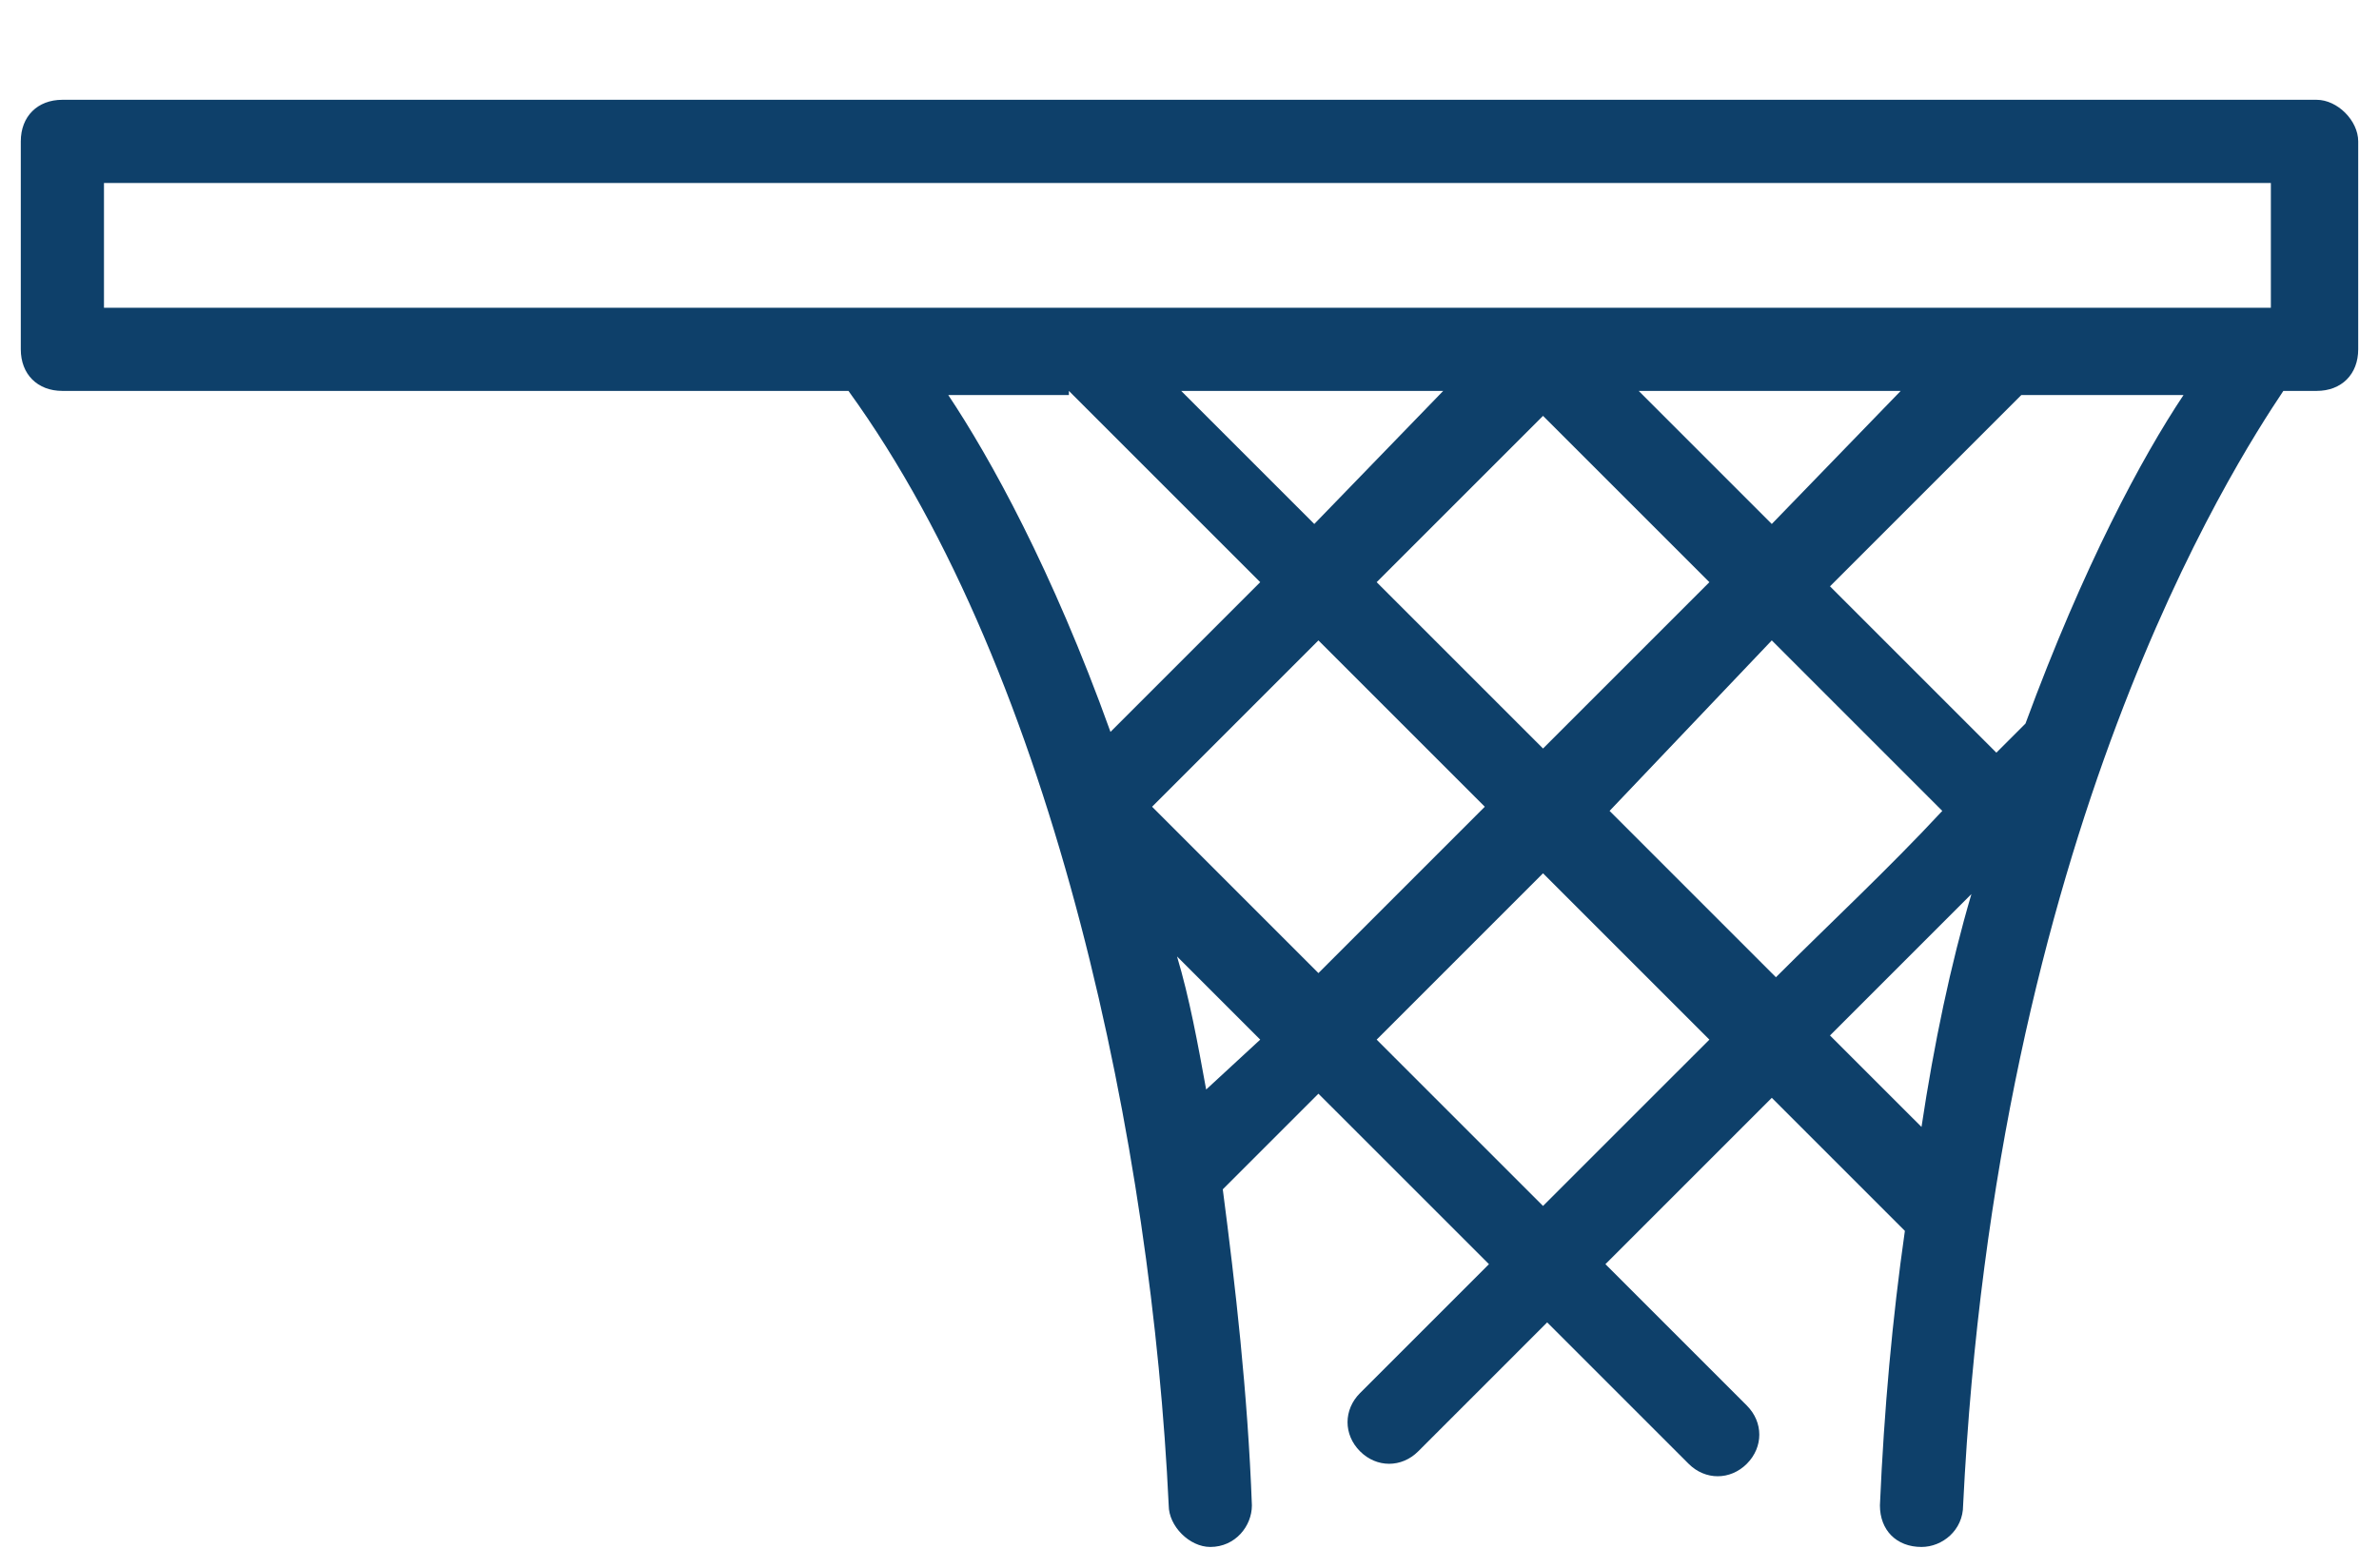
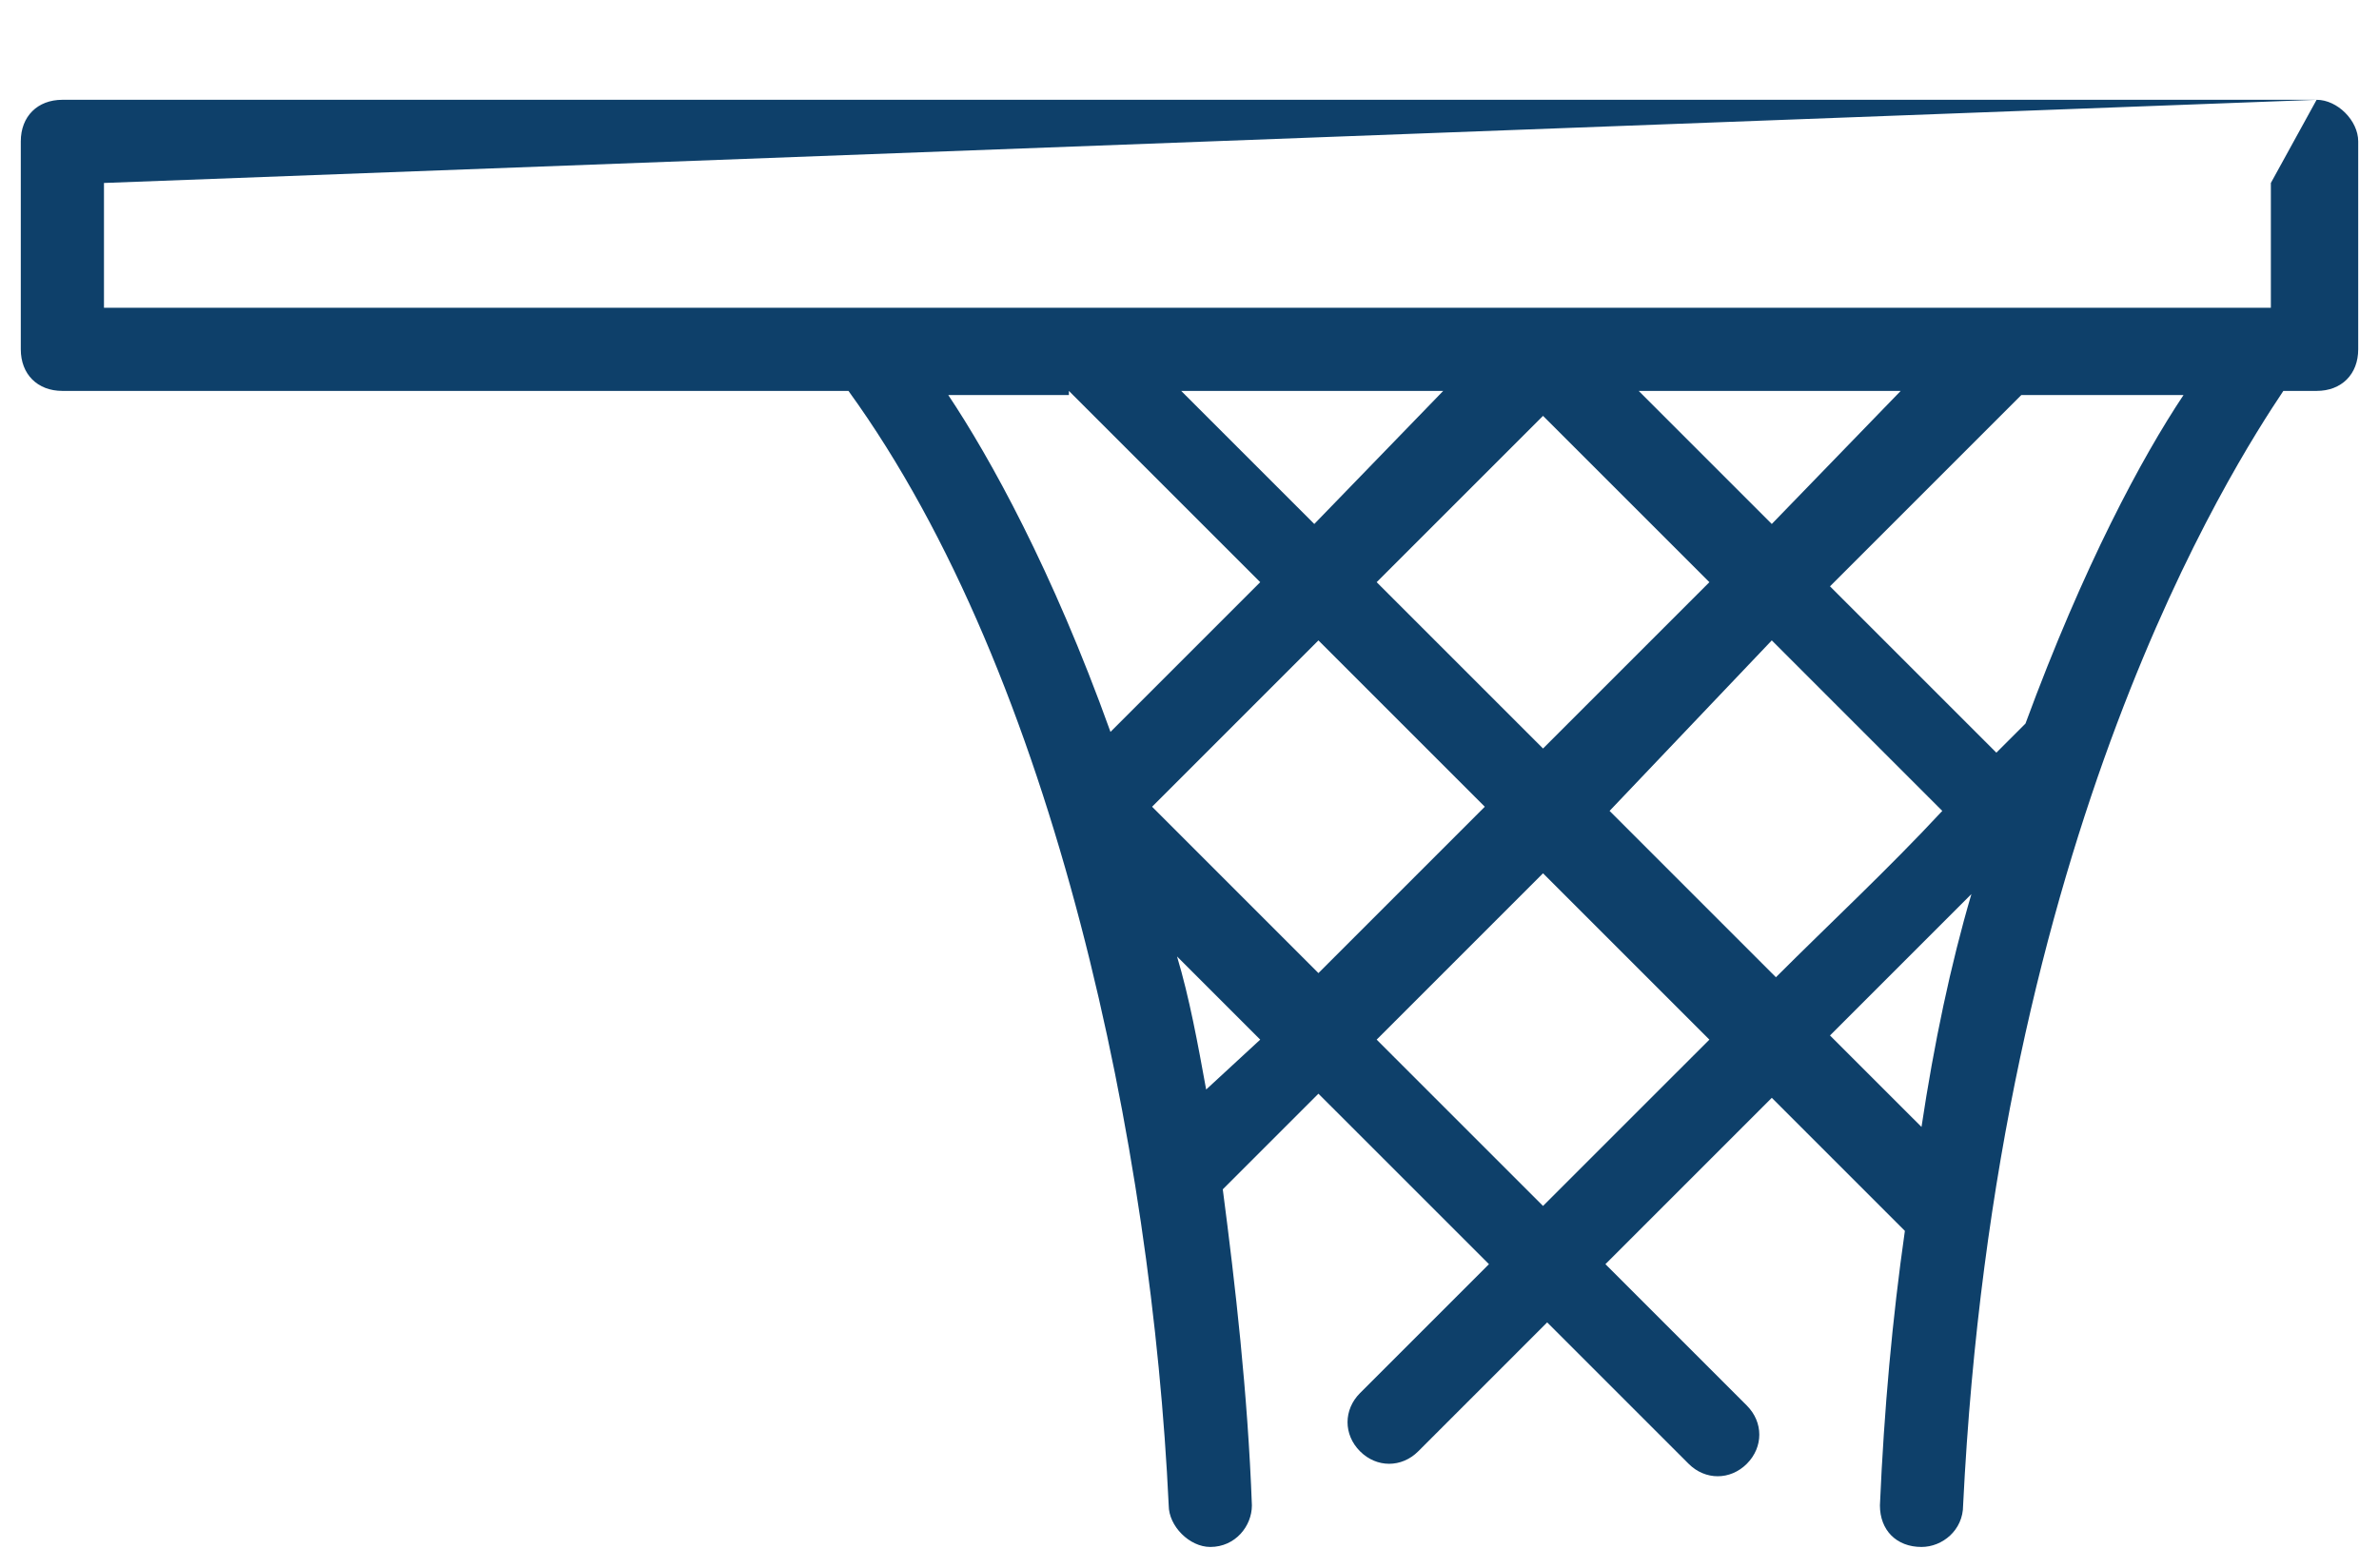
<svg xmlns="http://www.w3.org/2000/svg" width="88px" height="58px" viewBox="0 0 88 58">
  <title>Slice</title>
  <desc>Created with Sketch.</desc>
  <g id="Page-1" stroke="none" stroke-width="1" fill="none" fill-rule="evenodd">
    <g id="noun_Net-Ball_1871319" transform="translate(0.154, -42)" fill="#0E406A" fill-rule="nonzero">
-       <path d="M85.538,45.692 L2.154,45.692 C1.231,45.692 0.615,46.308 0.615,47.231 L0.615,54.923 C0.615,55.846 1.231,56.462 2.154,56.462 L31.231,56.462 C38.923,67.077 42.462,84.615 43.077,97.692 C43.077,98.462 43.846,99.231 44.615,99.231 C44.615,99.231 44.615,99.231 44.615,99.231 C45.538,99.231 46.154,98.462 46.154,97.692 C46,93.538 45.538,89.538 45.077,86 L48.615,82.462 L54.923,88.769 C54.462,89.231 56.769,86.923 50.154,93.538 C49.538,94.154 49.538,95.077 50.154,95.692 C50.769,96.308 51.692,96.308 52.308,95.692 C58.923,89.077 56.615,91.385 57.077,90.923 L62.308,96.154 C62.923,96.769 63.846,96.769 64.462,96.154 C65.077,95.538 65.077,94.615 64.462,94 L59.231,88.769 C61.231,86.769 63.385,84.615 65.385,82.615 L70.308,87.538 C69.846,90.769 69.538,94.154 69.385,97.692 C69.385,98.615 70,99.231 70.923,99.231 C70.923,99.231 70.923,99.231 70.923,99.231 C71.692,99.231 72.462,98.615 72.462,97.692 C73.692,72.769 82.462,59.231 84.308,56.462 L85.538,56.462 C86.462,56.462 87.077,55.846 87.077,54.923 L87.077,47.231 C87.077,46.462 86.308,45.692 85.538,45.692 Z M3.692,48.769 L83.846,48.769 L83.846,53.385 C53.385,53.385 50,53.385 3.692,53.385 L3.692,48.769 Z M50.769,63.538 L56.923,57.385 L63.077,63.538 L56.923,69.692 L50.769,63.538 Z M54.769,71.846 L48.615,78 L42.462,71.846 L48.615,65.692 L54.769,71.846 Z M48.462,61.385 L43.538,56.462 L53.231,56.462 L48.462,61.385 Z M65.385,65.692 L67.692,68 C69.077,69.385 70.462,70.769 71.692,72 C69.692,74.154 67.538,76.154 65.538,78.154 L59.385,72 L65.385,65.692 Z M65.385,61.385 L60.462,56.462 L70.154,56.462 L65.385,61.385 Z M39.385,56.462 L46.462,63.538 L40.923,69.077 C38.769,63.077 36.462,58.923 34.923,56.615 L39.385,56.615 L39.385,56.462 Z M44.462,82.308 C44.154,80.615 43.846,78.923 43.385,77.385 L46.462,80.462 L44.462,82.308 Z M56.923,86.615 L50.769,80.462 L56.923,74.308 L63.077,80.462 C61.077,82.462 59.077,84.462 56.923,86.615 Z M67.538,80.308 C69.231,78.615 71.077,76.769 72.769,75.077 C72,77.692 71.385,80.615 70.923,83.692 L67.538,80.308 Z M74.769,68.769 C74.462,69.077 74,69.538 73.692,69.846 C72.462,68.615 69.077,65.231 67.538,63.692 L74.615,56.615 L80.615,56.615 C79.077,58.923 76.923,62.923 74.769,68.769 Z" id="Shape" />
+       <path d="M85.538,45.692 L2.154,45.692 C1.231,45.692 0.615,46.308 0.615,47.231 L0.615,54.923 C0.615,55.846 1.231,56.462 2.154,56.462 L31.231,56.462 C38.923,67.077 42.462,84.615 43.077,97.692 C43.077,98.462 43.846,99.231 44.615,99.231 C44.615,99.231 44.615,99.231 44.615,99.231 C45.538,99.231 46.154,98.462 46.154,97.692 C46,93.538 45.538,89.538 45.077,86 L48.615,82.462 L54.923,88.769 C54.462,89.231 56.769,86.923 50.154,93.538 C49.538,94.154 49.538,95.077 50.154,95.692 C50.769,96.308 51.692,96.308 52.308,95.692 C58.923,89.077 56.615,91.385 57.077,90.923 L62.308,96.154 C62.923,96.769 63.846,96.769 64.462,96.154 C65.077,95.538 65.077,94.615 64.462,94 L59.231,88.769 C61.231,86.769 63.385,84.615 65.385,82.615 L70.308,87.538 C69.846,90.769 69.538,94.154 69.385,97.692 C69.385,98.615 70,99.231 70.923,99.231 C70.923,99.231 70.923,99.231 70.923,99.231 C71.692,99.231 72.462,98.615 72.462,97.692 C73.692,72.769 82.462,59.231 84.308,56.462 L85.538,56.462 C86.462,56.462 87.077,55.846 87.077,54.923 L87.077,47.231 C87.077,46.462 86.308,45.692 85.538,45.692 Z L83.846,48.769 L83.846,53.385 C53.385,53.385 50,53.385 3.692,53.385 L3.692,48.769 Z M50.769,63.538 L56.923,57.385 L63.077,63.538 L56.923,69.692 L50.769,63.538 Z M54.769,71.846 L48.615,78 L42.462,71.846 L48.615,65.692 L54.769,71.846 Z M48.462,61.385 L43.538,56.462 L53.231,56.462 L48.462,61.385 Z M65.385,65.692 L67.692,68 C69.077,69.385 70.462,70.769 71.692,72 C69.692,74.154 67.538,76.154 65.538,78.154 L59.385,72 L65.385,65.692 Z M65.385,61.385 L60.462,56.462 L70.154,56.462 L65.385,61.385 Z M39.385,56.462 L46.462,63.538 L40.923,69.077 C38.769,63.077 36.462,58.923 34.923,56.615 L39.385,56.615 L39.385,56.462 Z M44.462,82.308 C44.154,80.615 43.846,78.923 43.385,77.385 L46.462,80.462 L44.462,82.308 Z M56.923,86.615 L50.769,80.462 L56.923,74.308 L63.077,80.462 C61.077,82.462 59.077,84.462 56.923,86.615 Z M67.538,80.308 C69.231,78.615 71.077,76.769 72.769,75.077 C72,77.692 71.385,80.615 70.923,83.692 L67.538,80.308 Z M74.769,68.769 C74.462,69.077 74,69.538 73.692,69.846 C72.462,68.615 69.077,65.231 67.538,63.692 L74.615,56.615 L80.615,56.615 C79.077,58.923 76.923,62.923 74.769,68.769 Z" id="Shape" />
    </g>
  </g>
</svg>